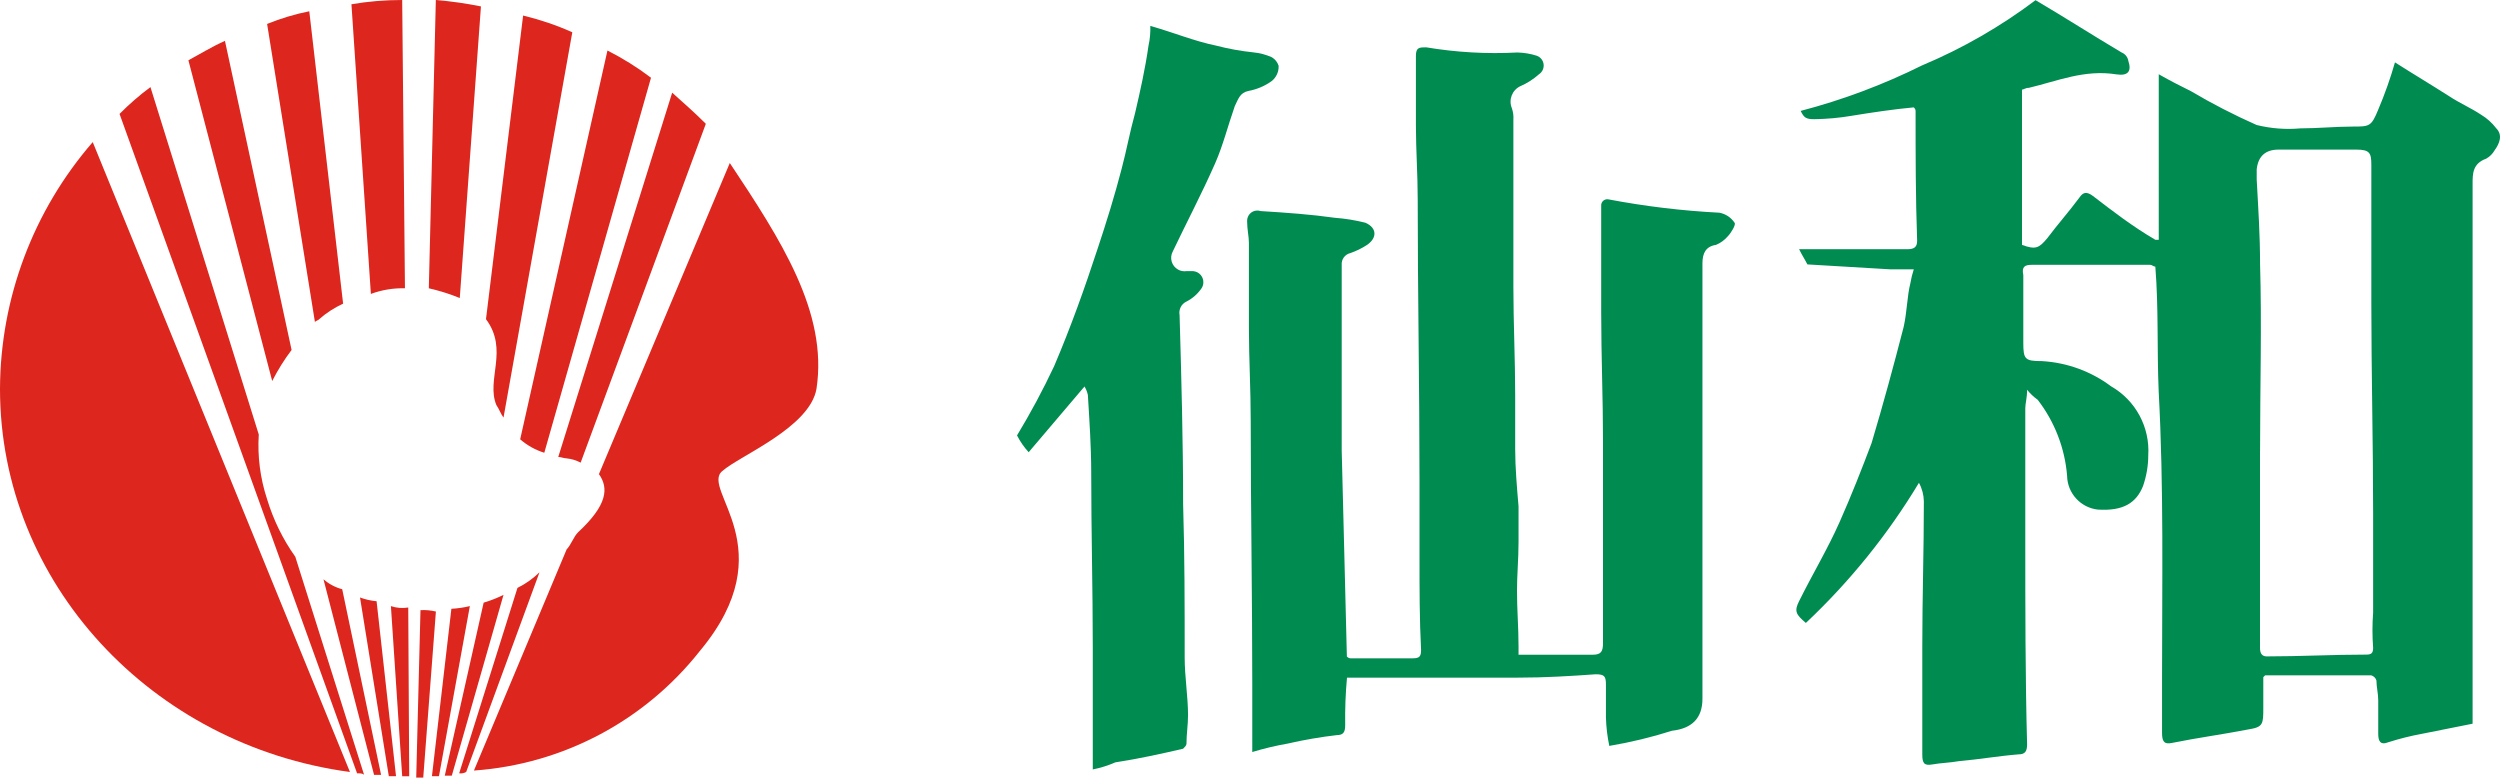
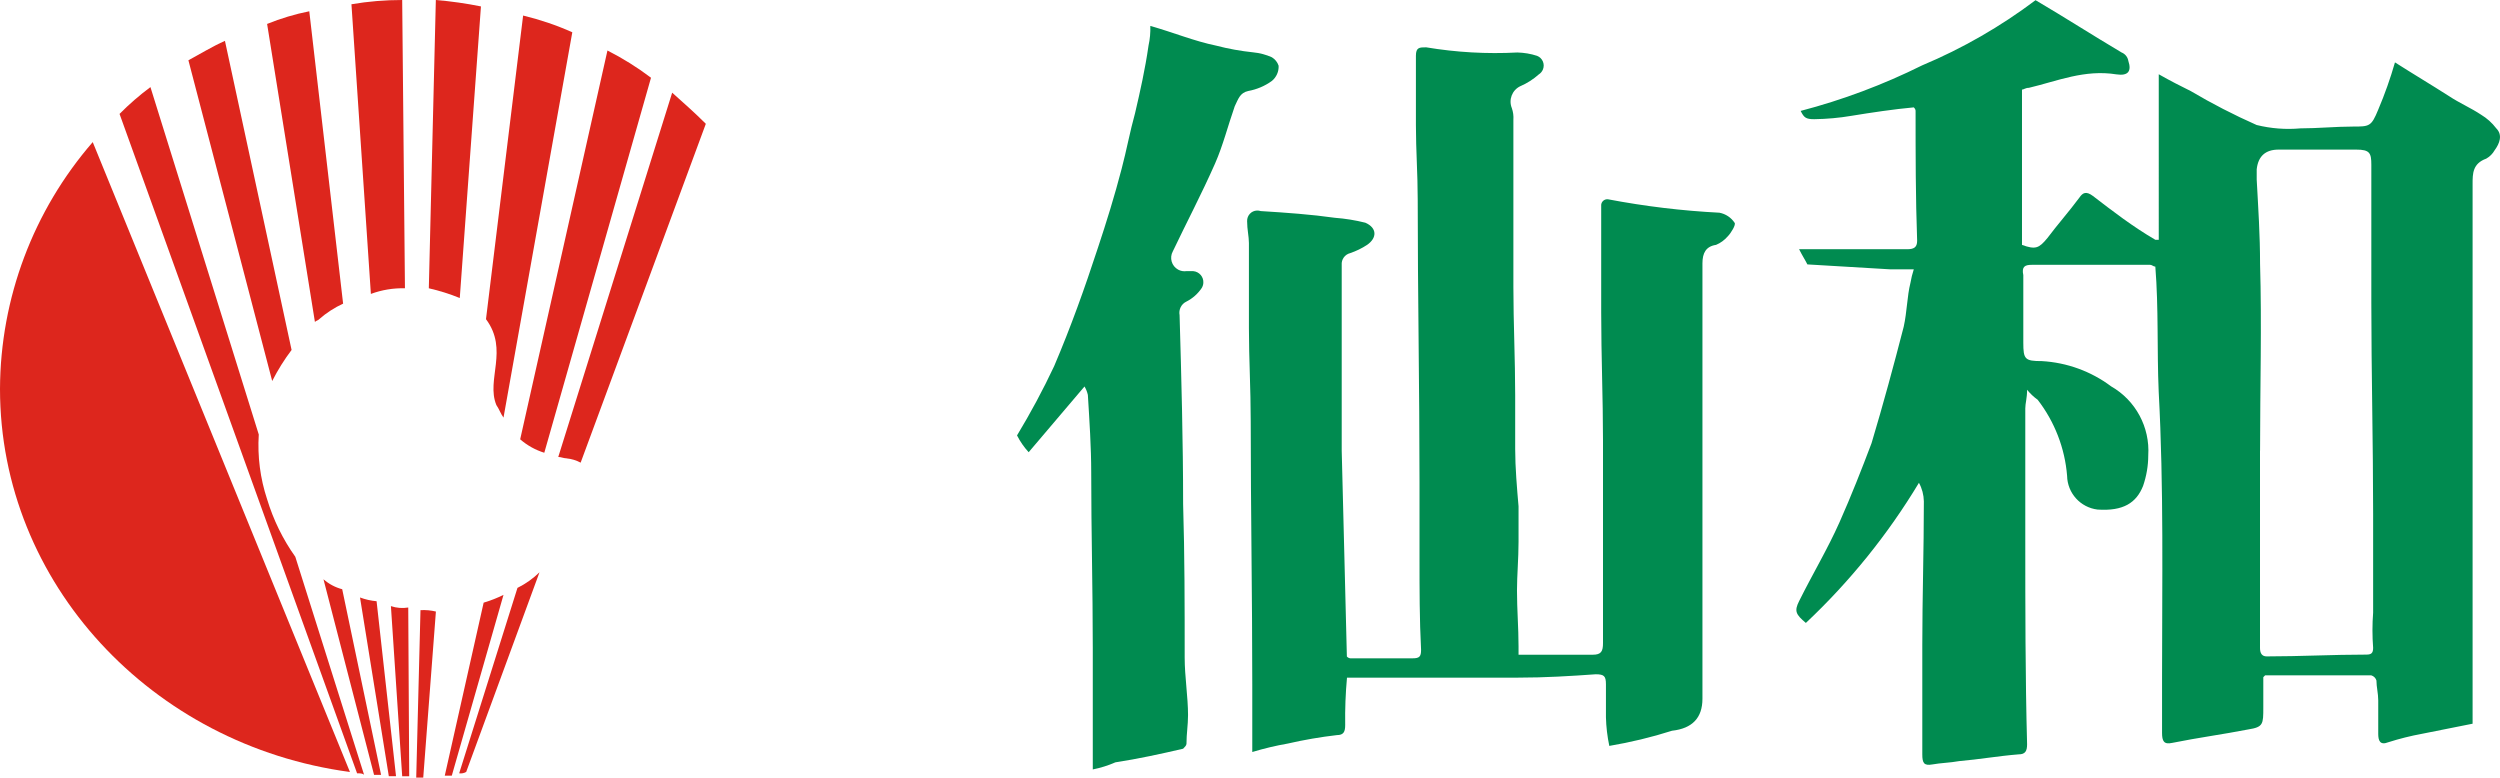
<svg xmlns="http://www.w3.org/2000/svg" id="_レイヤー_2" width="416.78" height="129.63" viewBox="0 0 416.78 129.63">
  <defs>
    <style>.cls-1{fill:#008b50;}.cls-2{fill:#dd261d;}</style>
  </defs>
  <g id="_レイヤー_2-2">
    <path class="cls-1" d="M337.94,64.99c0,1.41-.3,2.24-.3,3.09v21.95c0,11.25,0,22.8.3,34.05,0,1.12-.3,1.68-1.41,1.68-3.29.26-6.74.86-9.87,1.12-1.68.3-3.09.3-4.51.56s-1.68-.26-1.68-1.68v-18.26c0-7.86.26-15.76.26-23.92-.02-1.08-.3-2.15-.82-3.09-5.18,8.61-11.53,16.47-18.85,23.36-1.68-1.41-1.97-1.97-1.12-3.65,2.24-4.51,4.77-8.72,6.74-13.16s3.65-8.72,5.33-13.16c1.97-6.58,3.69-12.93,5.36-19.41.56-2.53.56-5.07,1.12-7.3.13-.77.32-1.53.56-2.27h-3.95l-13.79-.82c-.26-.56-.82-1.41-1.38-2.53h18c1.12,0,1.68-.3,1.68-1.41-.26-7.3-.26-14.35-.26-21.65q0-.3-.3-.59c-3.29.3-7.04.86-10.4,1.41-2.04.35-4.11.53-6.19.56-1.41,0-1.71-.26-2.27-1.38,7-1.83,13.79-4.38,20.27-7.6,6.72-2.82,13.06-6.47,18.89-10.86,4.77,2.8,9.57,5.89,14.35,8.72.6.24,1.02.78,1.12,1.41.56,1.68,0,2.53-1.97,2.24-5.33-.86-9.87,1.12-14.61,2.24-.59,0-.86.3-1.15.3v25.89c2.27.82,2.83.56,4.24-1.15,1.68-2.24,3.65-4.47,5.33-6.74.56-.82,1.12-1.12,2.27-.26,3.29,2.53,6.58,5.07,10.4,7.3h.56V12.38c1.97,1.12,3.65,1.97,5.33,2.8,3.55,2.1,7.22,3.99,10.99,5.66,2.39.59,4.86.78,7.3.56,2.83,0,5.92-.3,8.72-.3s3.09,0,4.24-2.8c1.09-2.57,2.03-5.21,2.8-7.9,3.09,1.97,5.92,3.65,9.02,5.63,1.68,1.12,3.65,1.97,5.33,3.09.98.59,1.84,1.36,2.53,2.27,1.12,1.12.56,2.53-.26,3.65-.33.59-.82,1.08-1.41,1.41-2.27.82-2.27,2.5-2.27,4.21v89.99l-8.42,1.68c-1.9.35-3.78.82-5.63,1.41-1.41.56-1.68-.3-1.68-1.41v-5.59c0-1.12-.3-2.24-.3-3.29-.12-.41-.44-.74-.86-.86h-17.7l-.3.3v5.03c0,2.83,0,3.29-2.53,3.69-4.21.82-8.42,1.38-12.67,2.24-1.38.3-1.68-.3-1.68-1.68v-9.08c0-16.02.3-31.78-.56-47.81-.3-7.04,0-13.79-.56-20.83-.3,0-.56-.3-.86-.3h-19.74c-1.15,0-1.71.3-1.41,1.71v11.25c0,2.8.26,3.09,3.09,3.09,4.18.24,8.2,1.7,11.55,4.21,4.09,2.34,6.49,6.81,6.19,11.52,0,1.72-.3,3.44-.86,5.07-1.12,2.83-3.29,4.24-7.6,3.95-2.86-.35-5.02-2.75-5.07-5.63-.37-4.61-2.08-9.01-4.9-12.67-.67-.48-1.26-1.04-1.78-1.68ZM376.77,75.12h0v32.9c0,.86.3,1.41,1.12,1.41,5.63,0,10.99-.3,16.62-.3.82,0,1.12-.26,1.12-1.12-.15-1.96-.15-3.93,0-5.89v-16.45c0-11.81-.3-23.66-.3-35.17v-23.03c0-1.97-.26-2.53-2.53-2.53h-12.93q-3.29,0-3.65,3.29v1.71c.26,4.77.56,9.28.56,14.05.3,10,0,20.73,0,31.13h0Z" />
    <path class="cls-1" d="M268.29,124.35c-.33-1.57-.52-3.17-.56-4.77v-5.49c0-1.38-.3-1.68-1.71-1.68-4.21.3-8.42.56-12.93.56h-28.53c-.24,2.62-.34,5.26-.3,7.9,0,1.12-.26,1.68-1.38,1.68-2.75.32-5.49.79-8.19,1.41-2,.35-3.98.82-5.92,1.41v-11.29c0-14.64-.26-29.25-.26-43.89,0-5.36-.3-10.43-.3-15.46v-14.21c0-1.12-.3-2.24-.3-3.65-.03-.94.7-1.74,1.65-1.77.21,0,.42.02.62.09,4.21.26,8.42.56,12.37,1.12,1.71.13,3.4.4,5.07.82,1.97.86,1.97,2.53.3,3.69-.88.58-1.83,1.04-2.83,1.38-.89.22-1.49,1.06-1.41,1.97v30.96c.3,11.25.56,22.77.86,34.32.14.16.34.27.56.3h10.4c1.15,0,1.41-.3,1.41-1.41-.26-5.07-.26-10.13-.26-15.2v-12.67c0-15.76-.3-31.49-.3-47.25,0-4.24-.3-8.16-.3-12.37v-11.55c0-1.41.59-1.41,1.71-1.41,5.02.84,10.12,1.13,15.2.86,1.12.03,2.23.21,3.29.56.9.35,1.34,1.37.98,2.26-.14.34-.37.63-.69.83-.92.82-1.96,1.49-3.09,1.97-1.36.65-1.98,2.25-1.41,3.65.22.63.31,1.31.26,1.97v27.84c0,5.92.3,12.11.3,18.03v8.98c0,3.09.3,6.58.56,9.57v5.92c0,2.8-.26,5.63-.26,8.13,0,3.13.26,6.22.26,9.31v1.38h12.37c1.41,0,1.71-.56,1.71-1.94v-33.79c0-7.01-.3-14.05-.3-21.35v-17.73c-.06-.56.35-1.06.91-1.12.07,0,.14,0,.21,0,6.14,1.17,12.35,1.92,18.59,2.24,1.04.2,1.95.8,2.53,1.68.26.3-.59,1.71-1.15,2.27-.53.61-1.19,1.1-1.94,1.41-1.71.26-2.27,1.38-2.27,3.09v72.58q0,4.77-5.07,5.33c-3.42,1.09-6.92,1.93-10.46,2.53Z" />
    <path class="cls-1" d="M182.18,128.29v-20.27c0-9.87-.26-19.41-.26-29.25,0-4.21-.3-8.72-.56-12.93-.11-.5-.3-.97-.56-1.41l-9.31,10.96c-.77-.84-1.42-1.78-1.94-2.8,2.26-3.74,4.33-7.59,6.19-11.55,2.8-6.58,5.07-12.93,7.3-19.74,1.41-4.24,2.8-8.72,3.95-13.16.82-3.09,1.38-6.19,2.24-9.28.86-3.69,1.68-7.34,2.24-11.25.24-1.08.34-2.19.3-3.29,3.95,1.12,7.3,2.53,10.99,3.29,2.03.53,4.1.9,6.19,1.12,1.07.1,2.11.38,3.09.82.53.32.93.82,1.12,1.41.05.97-.37,1.91-1.12,2.53-1.17.85-2.52,1.42-3.95,1.68-1.41.3-1.68,1.41-2.24,2.53-1.15,3.29-1.97,6.58-3.29,9.57-2.24,5.07-4.77,9.87-7.04,14.64-.59,1.08-.2,2.44.89,3.04.42.23.91.32,1.38.25h1.12c1.01.08,1.78.96,1.7,1.98-.02.3-.12.6-.28.85-.64.95-1.51,1.72-2.53,2.24-.86.4-1.33,1.34-1.15,2.27.3,10.4.59,21.09.59,31.49.26,8.46.26,17.17.26,25.63,0,3.09.56,6.58.56,9.54,0,1.71-.26,3.09-.26,4.8,0,.26-.3.56-.56.82-3.69.86-7.6,1.71-11.29,2.27-1.21.53-2.46.92-3.75,1.18Z" />
    <path class="cls-2" d="M0,64.82c0,32.41,25.31,59.44,58.34,63.88L15.46,23.69C5.55,35.11.06,49.7,0,64.82Z" />
    <path class="cls-2" d="M44.53,83.23c-1.15-3.48-1.62-7.14-1.39-10.79L25.08,14.52c-1.83,1.36-3.55,2.85-5.15,4.47l39.6,109.93c.49,0,.94,0,1.17.26l-11.47-36.36c-2.08-2.92-3.66-6.16-4.7-9.59Z" />
    <path class="cls-2" d="M48.61,58.34L37.5,6.81c-2.11.94-3.99,2.11-6.09,3.24l13.97,53.47c.92-1.82,2.01-3.56,3.24-5.19Z" />
    <path class="cls-2" d="M53.93,96.58l8.43,32.6h1.17l-6.48-30.95c-1.15-.3-2.22-.87-3.11-1.65Z" />
    <path class="cls-2" d="M53.21,53.21c1.2-1.05,2.54-1.92,3.99-2.59L51.56,1.88c-2.4.48-4.76,1.19-7.03,2.11l7.97,49.68c.23-.23.49-.23.71-.45Z" />
    <path class="cls-2" d="M60.02,99.62l4.8,29.78h1.2l-3.24-29.17c-.94-.08-1.87-.29-2.75-.62Z" />
    <path class="cls-2" d="M67.51,48.06L67.05,0c-2.83,0-5.66.23-8.46.71l3.24,48.29c1.81-.67,3.74-.99,5.67-.94Z" />
    <path class="cls-2" d="M65.17,101.05l1.88,28.36h1.17l-.16-28.13c-.97.16-1.96.08-2.88-.23Z" />
    <path class="cls-2" d="M76.65,49.68l3.53-48.61C77.69.57,75.18.21,72.66,0l-1.17,48.06c1.76.4,3.48.94,5.15,1.62Z" />
    <path class="cls-2" d="M70.1,101.73l-.71,27.9h1.17l2.11-27.68c-.84-.2-1.7-.28-2.56-.23Z" />
    <path class="cls-2" d="M82.74,67.51c.49.71.71,1.43,1.2,2.11L95.41,5.38c-2.64-1.18-5.39-2.11-8.2-2.79l-6.19,50.62c3.82,5.12,0,10.08,1.72,14.29Z" />
-     <path class="cls-2" d="M75.25,101.5l-3.24,27.9h1.17l5.15-28.36c-1.01.25-2.04.4-3.08.45Z" />
    <path class="cls-2" d="M90.74,75.48l17.79-62.52c-2.28-1.73-4.71-3.24-7.26-4.54l-14.55,64.82c1.17,1.02,2.54,1.78,4.02,2.24Z" />
    <path class="cls-2" d="M80.63,100.47l-6.48,28.84h1.17l8.62-30.14c-1.06.53-2.17.96-3.31,1.3Z" />
    <path class="cls-2" d="M94.47,76.42c.82.08,1.61.32,2.33.71l20.87-56.49c-1.88-1.88-3.76-3.53-5.61-5.19l-18.99,60.73c.45,0,.91.23,1.39.23Z" />
    <path class="cls-2" d="M86.27,98l-9.72,30.92c.4.06.82-.02,1.17-.23l12.22-33.28c-1.08,1.05-2.31,1.92-3.66,2.59Z" />
-     <path class="cls-2" d="M121.66,27.19l-21.81,51.85c1.65,2.33,1.43,5.15-3.5,9.72-.71.71-1.17,2.11-1.88,2.82l-15.46,36.88c14.8-1.04,28.47-8.28,37.66-19.93,14.29-17.11,0-26.96,3.76-30.01,2.88-2.56,14.58-7.23,15.69-13.71,1.94-12.77-6.03-24.95-14.45-37.63Z" />
  </g>
</svg>